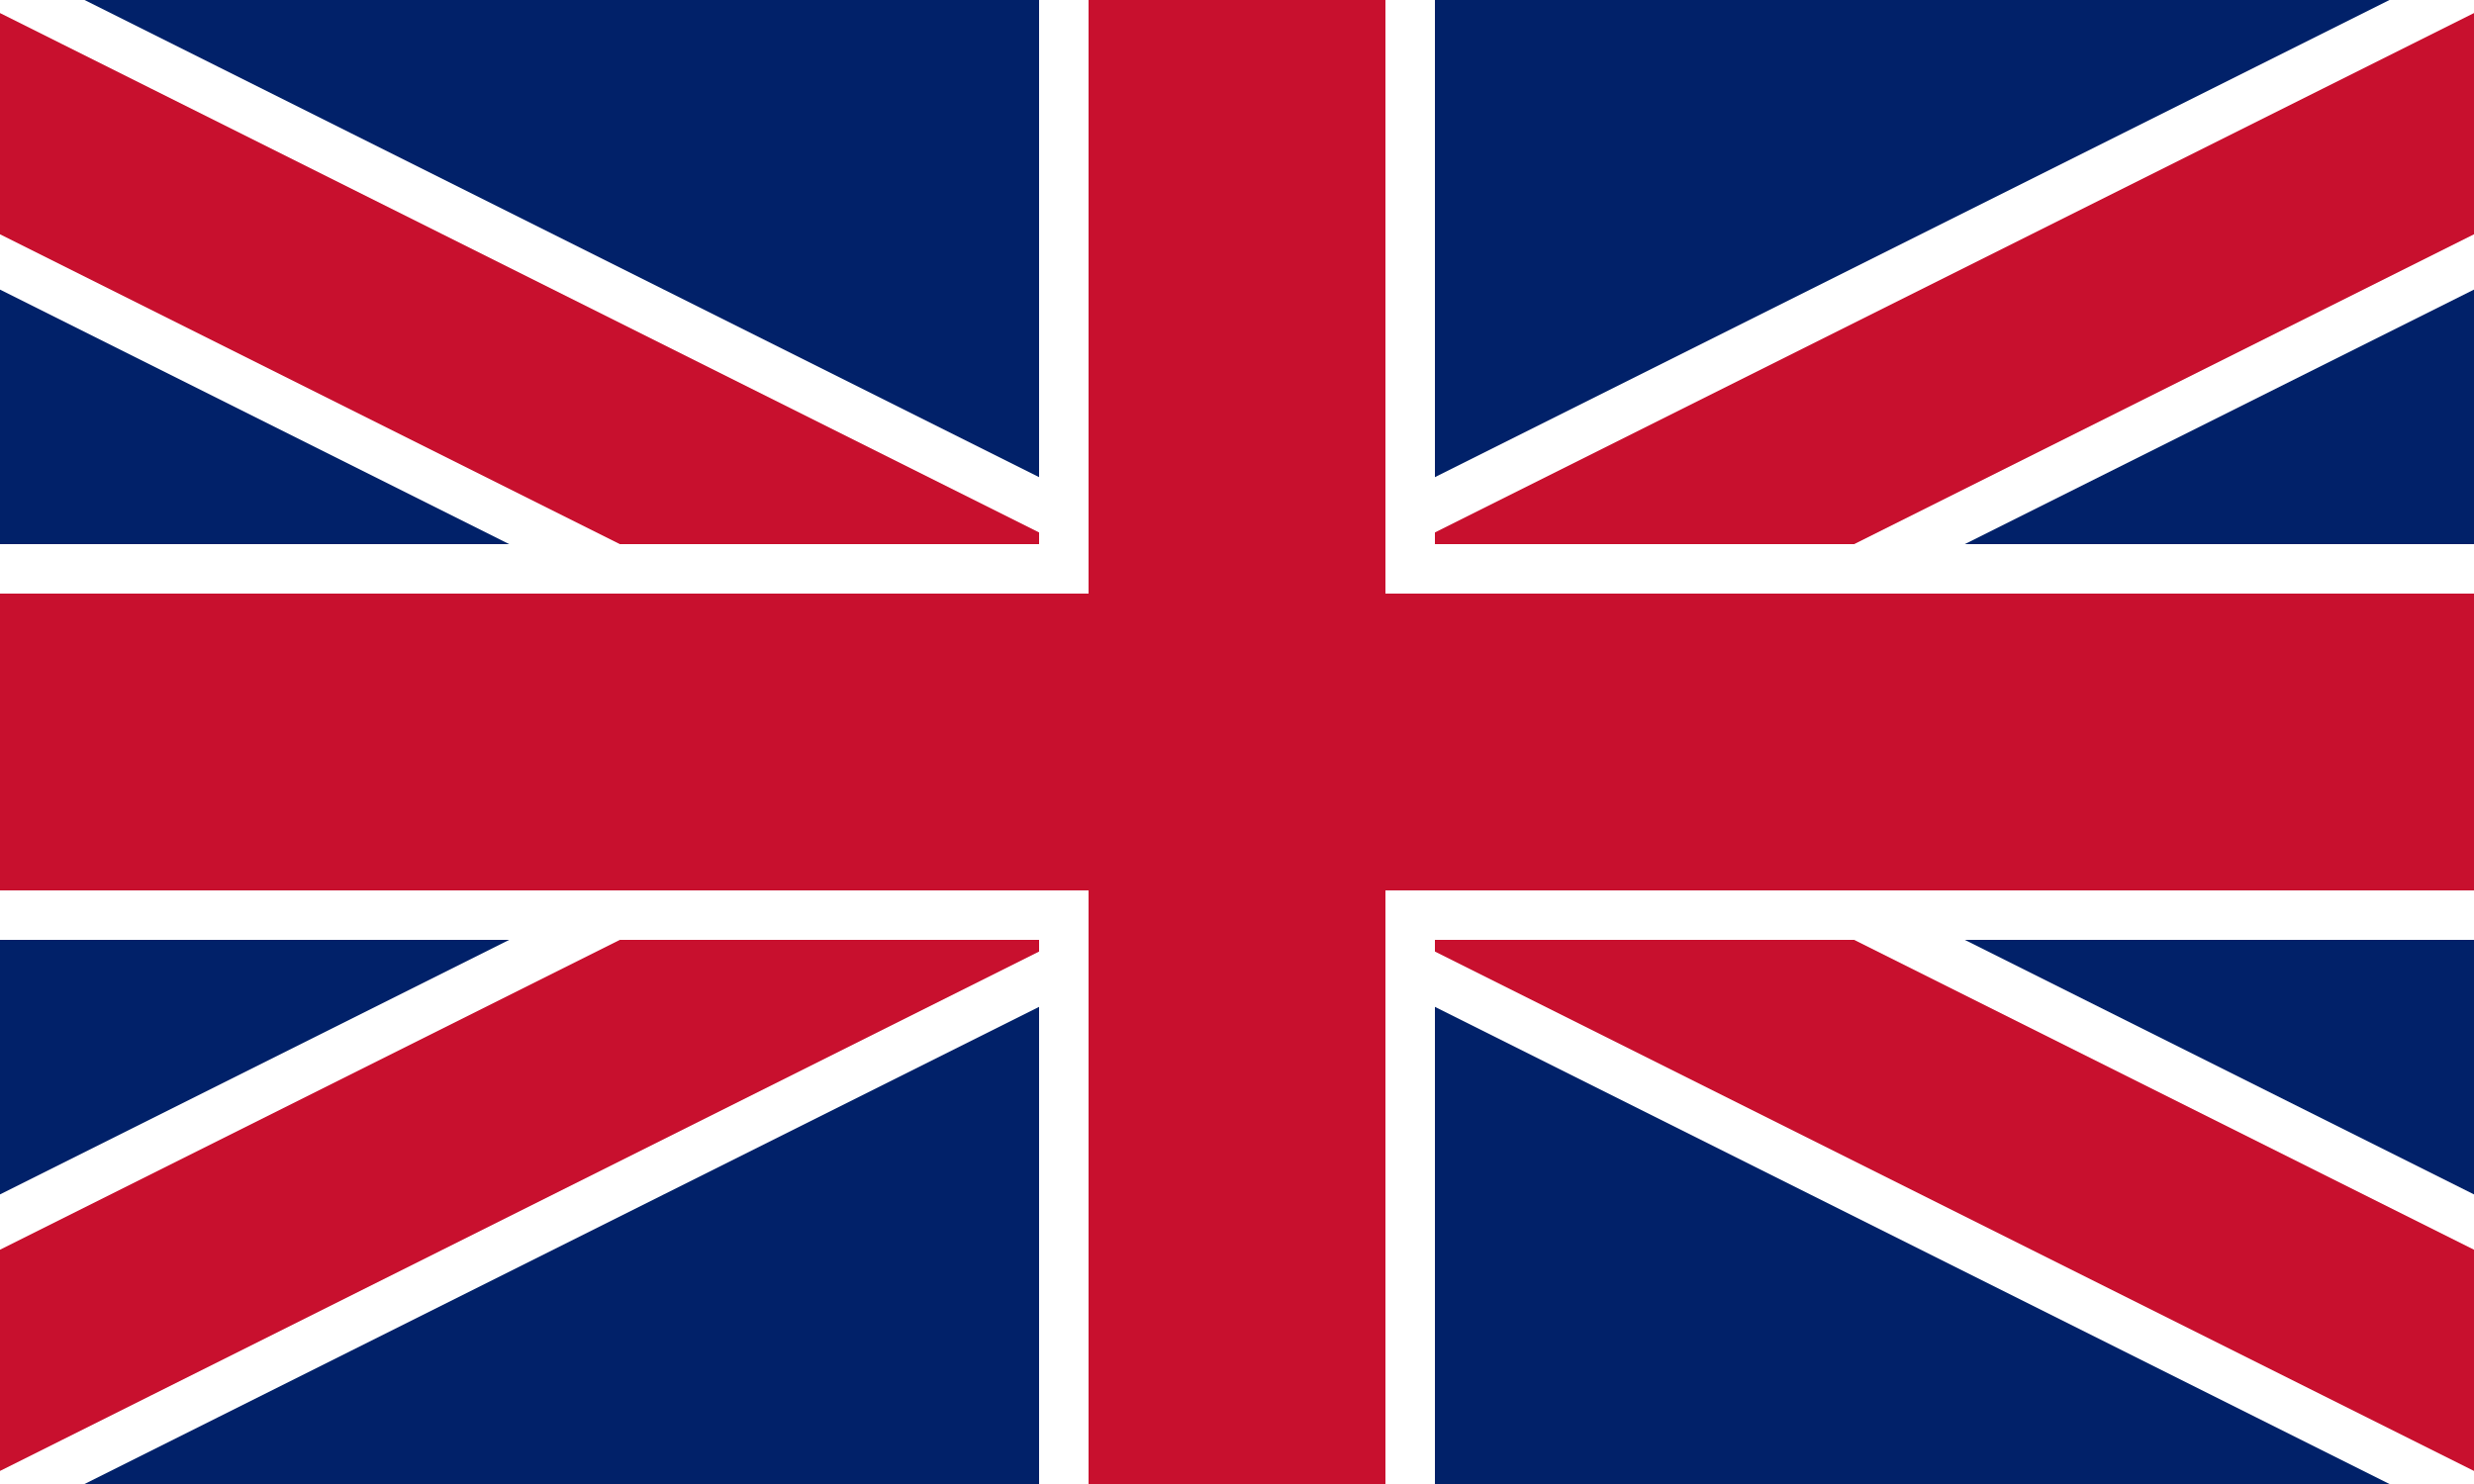
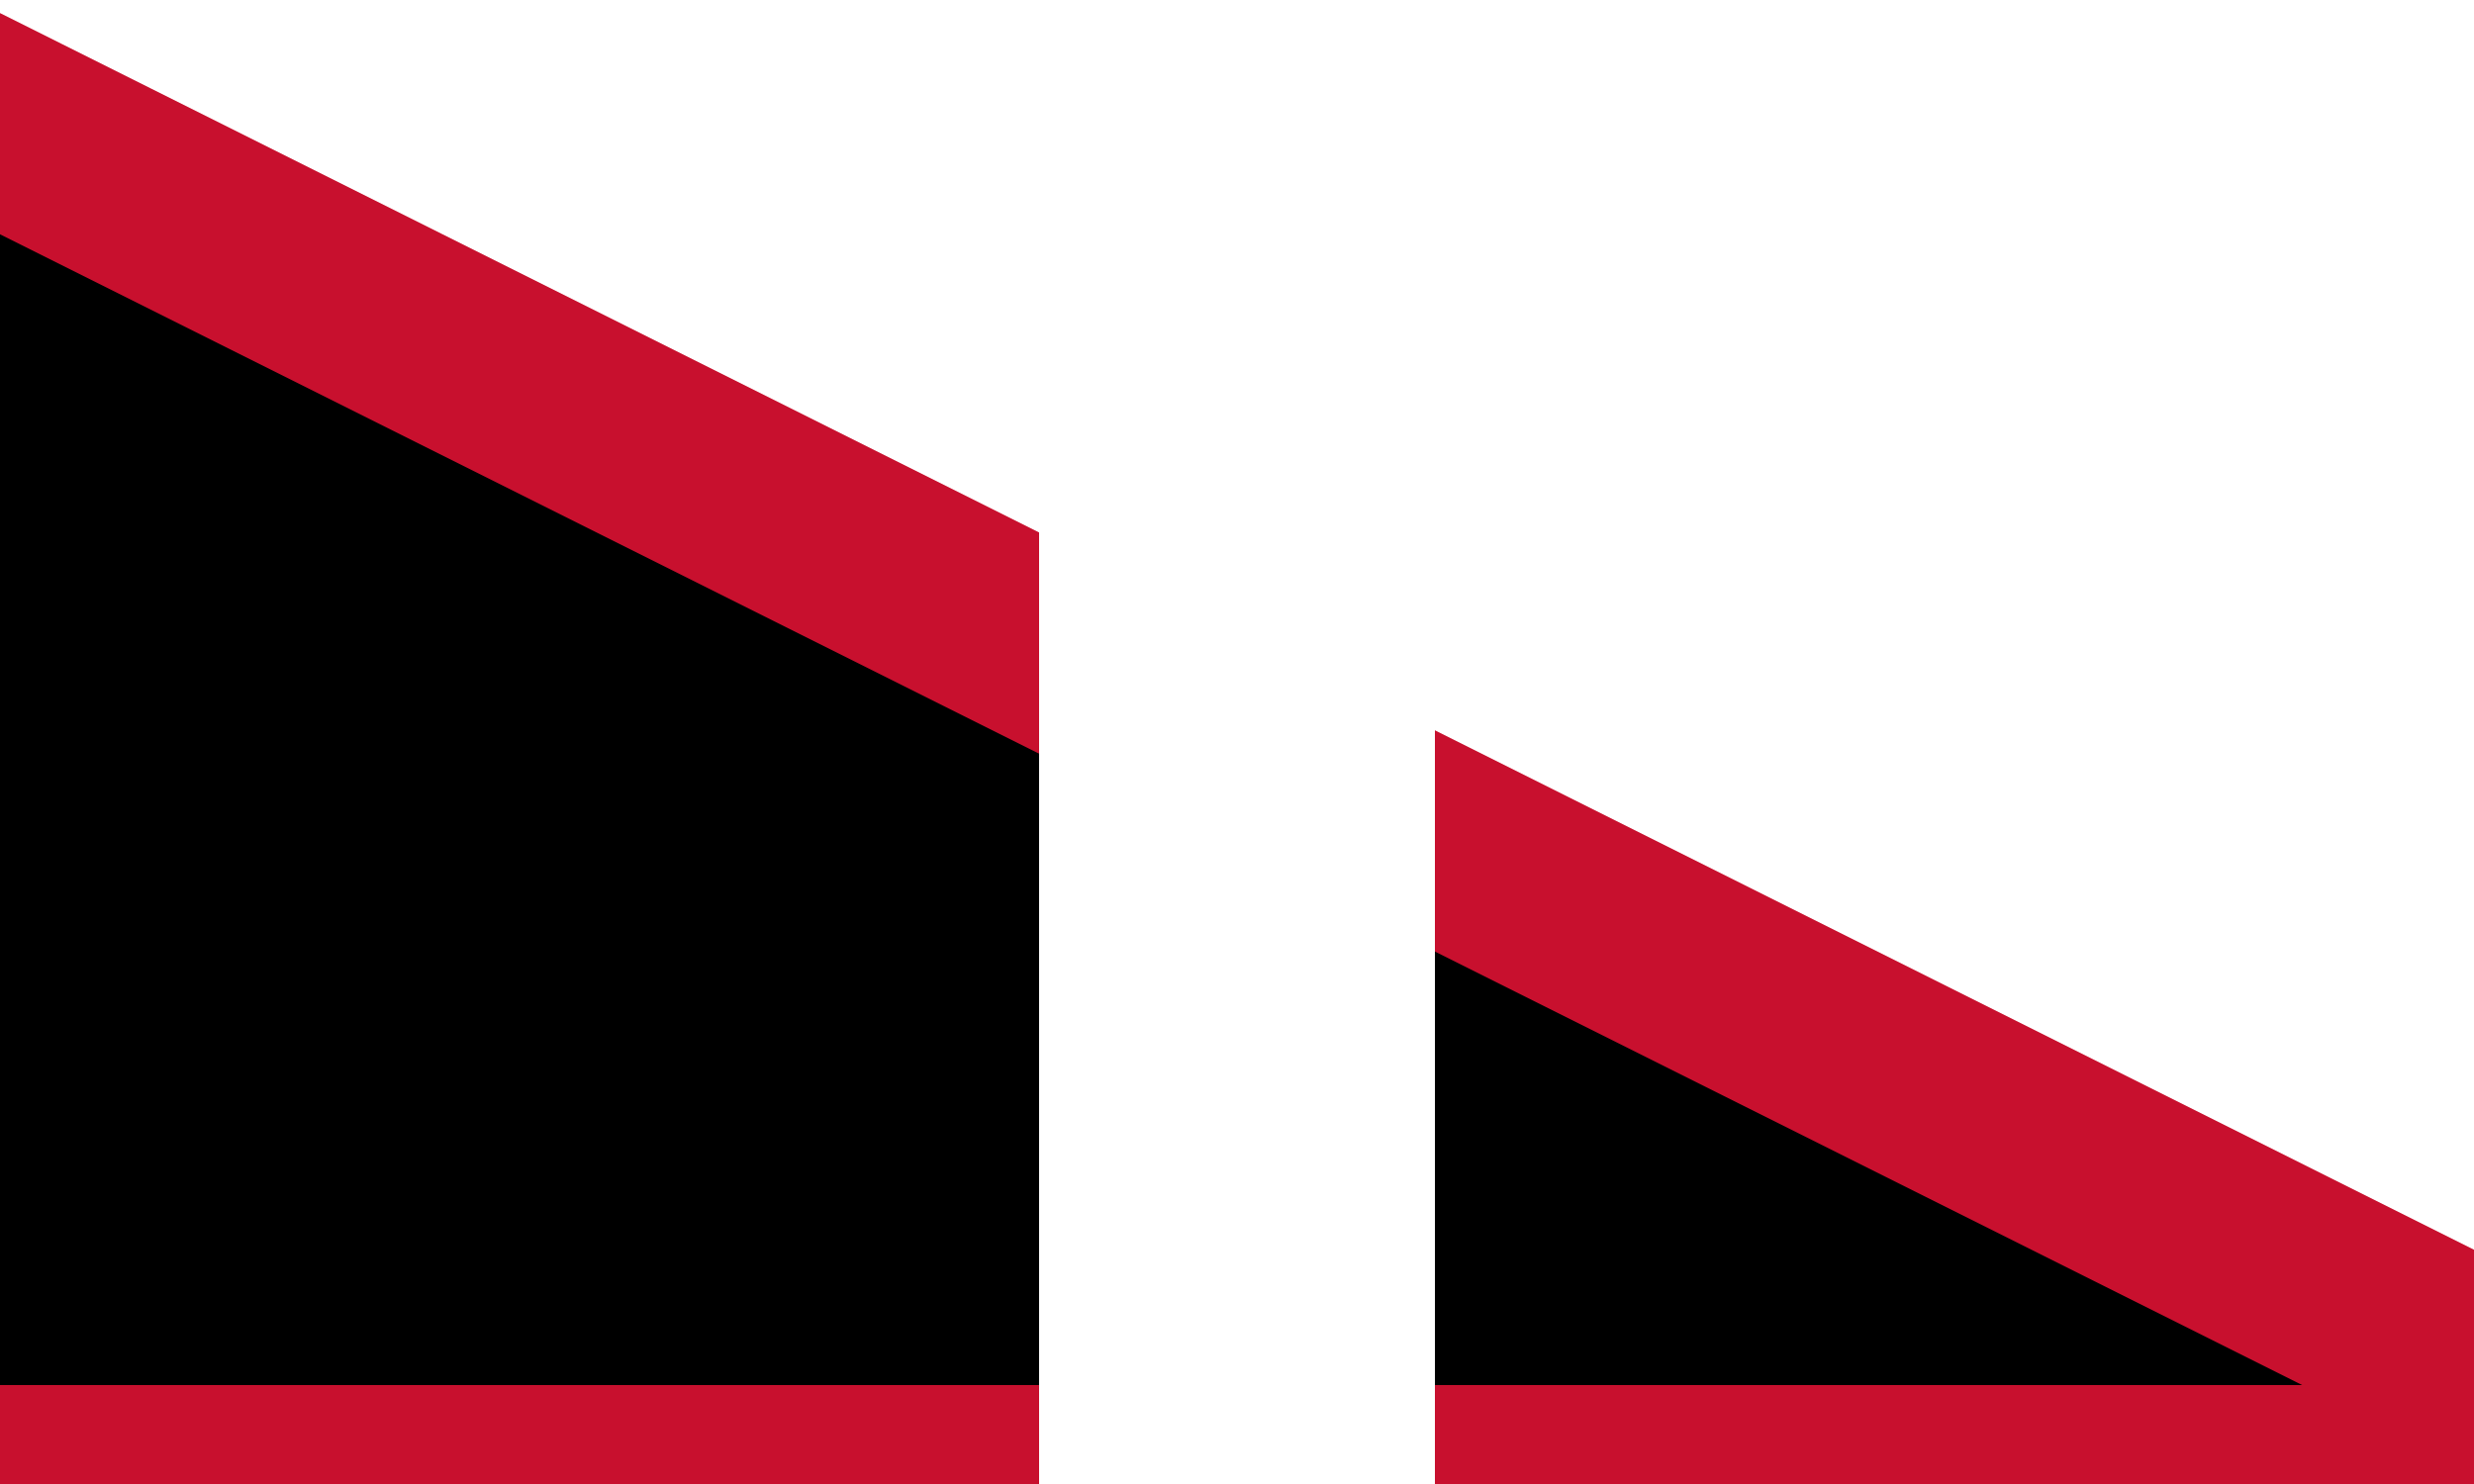
<svg xmlns="http://www.w3.org/2000/svg" width="30" height="18" viewBox="0 0 60 30" preserveAspectRatio="xMidYMid slice">
-   <rect width="60" height="30" fill="#012169" />
  <g stroke="#fff" stroke-width="6">
-     <path d="M0 0 L60 30 M60 0 L0 30" stroke-linecap="square" />
-   </g>
+     </g>
  <g stroke="#C8102E" stroke-width="4">
-     <path d="M0 0 L60 30 M60 0 L0 30" stroke-linecap="square" />
+     <path d="M0 0 L60 30 L0 30" stroke-linecap="square" />
  </g>
  <rect x="26" width="8" height="30" fill="#fff" />
-   <rect y="11" width="60" height="8" fill="#fff" />
-   <rect x="27" width="6" height="30" fill="#C8102E" />
-   <rect y="12" width="60" height="6" fill="#C8102E" />
</svg>